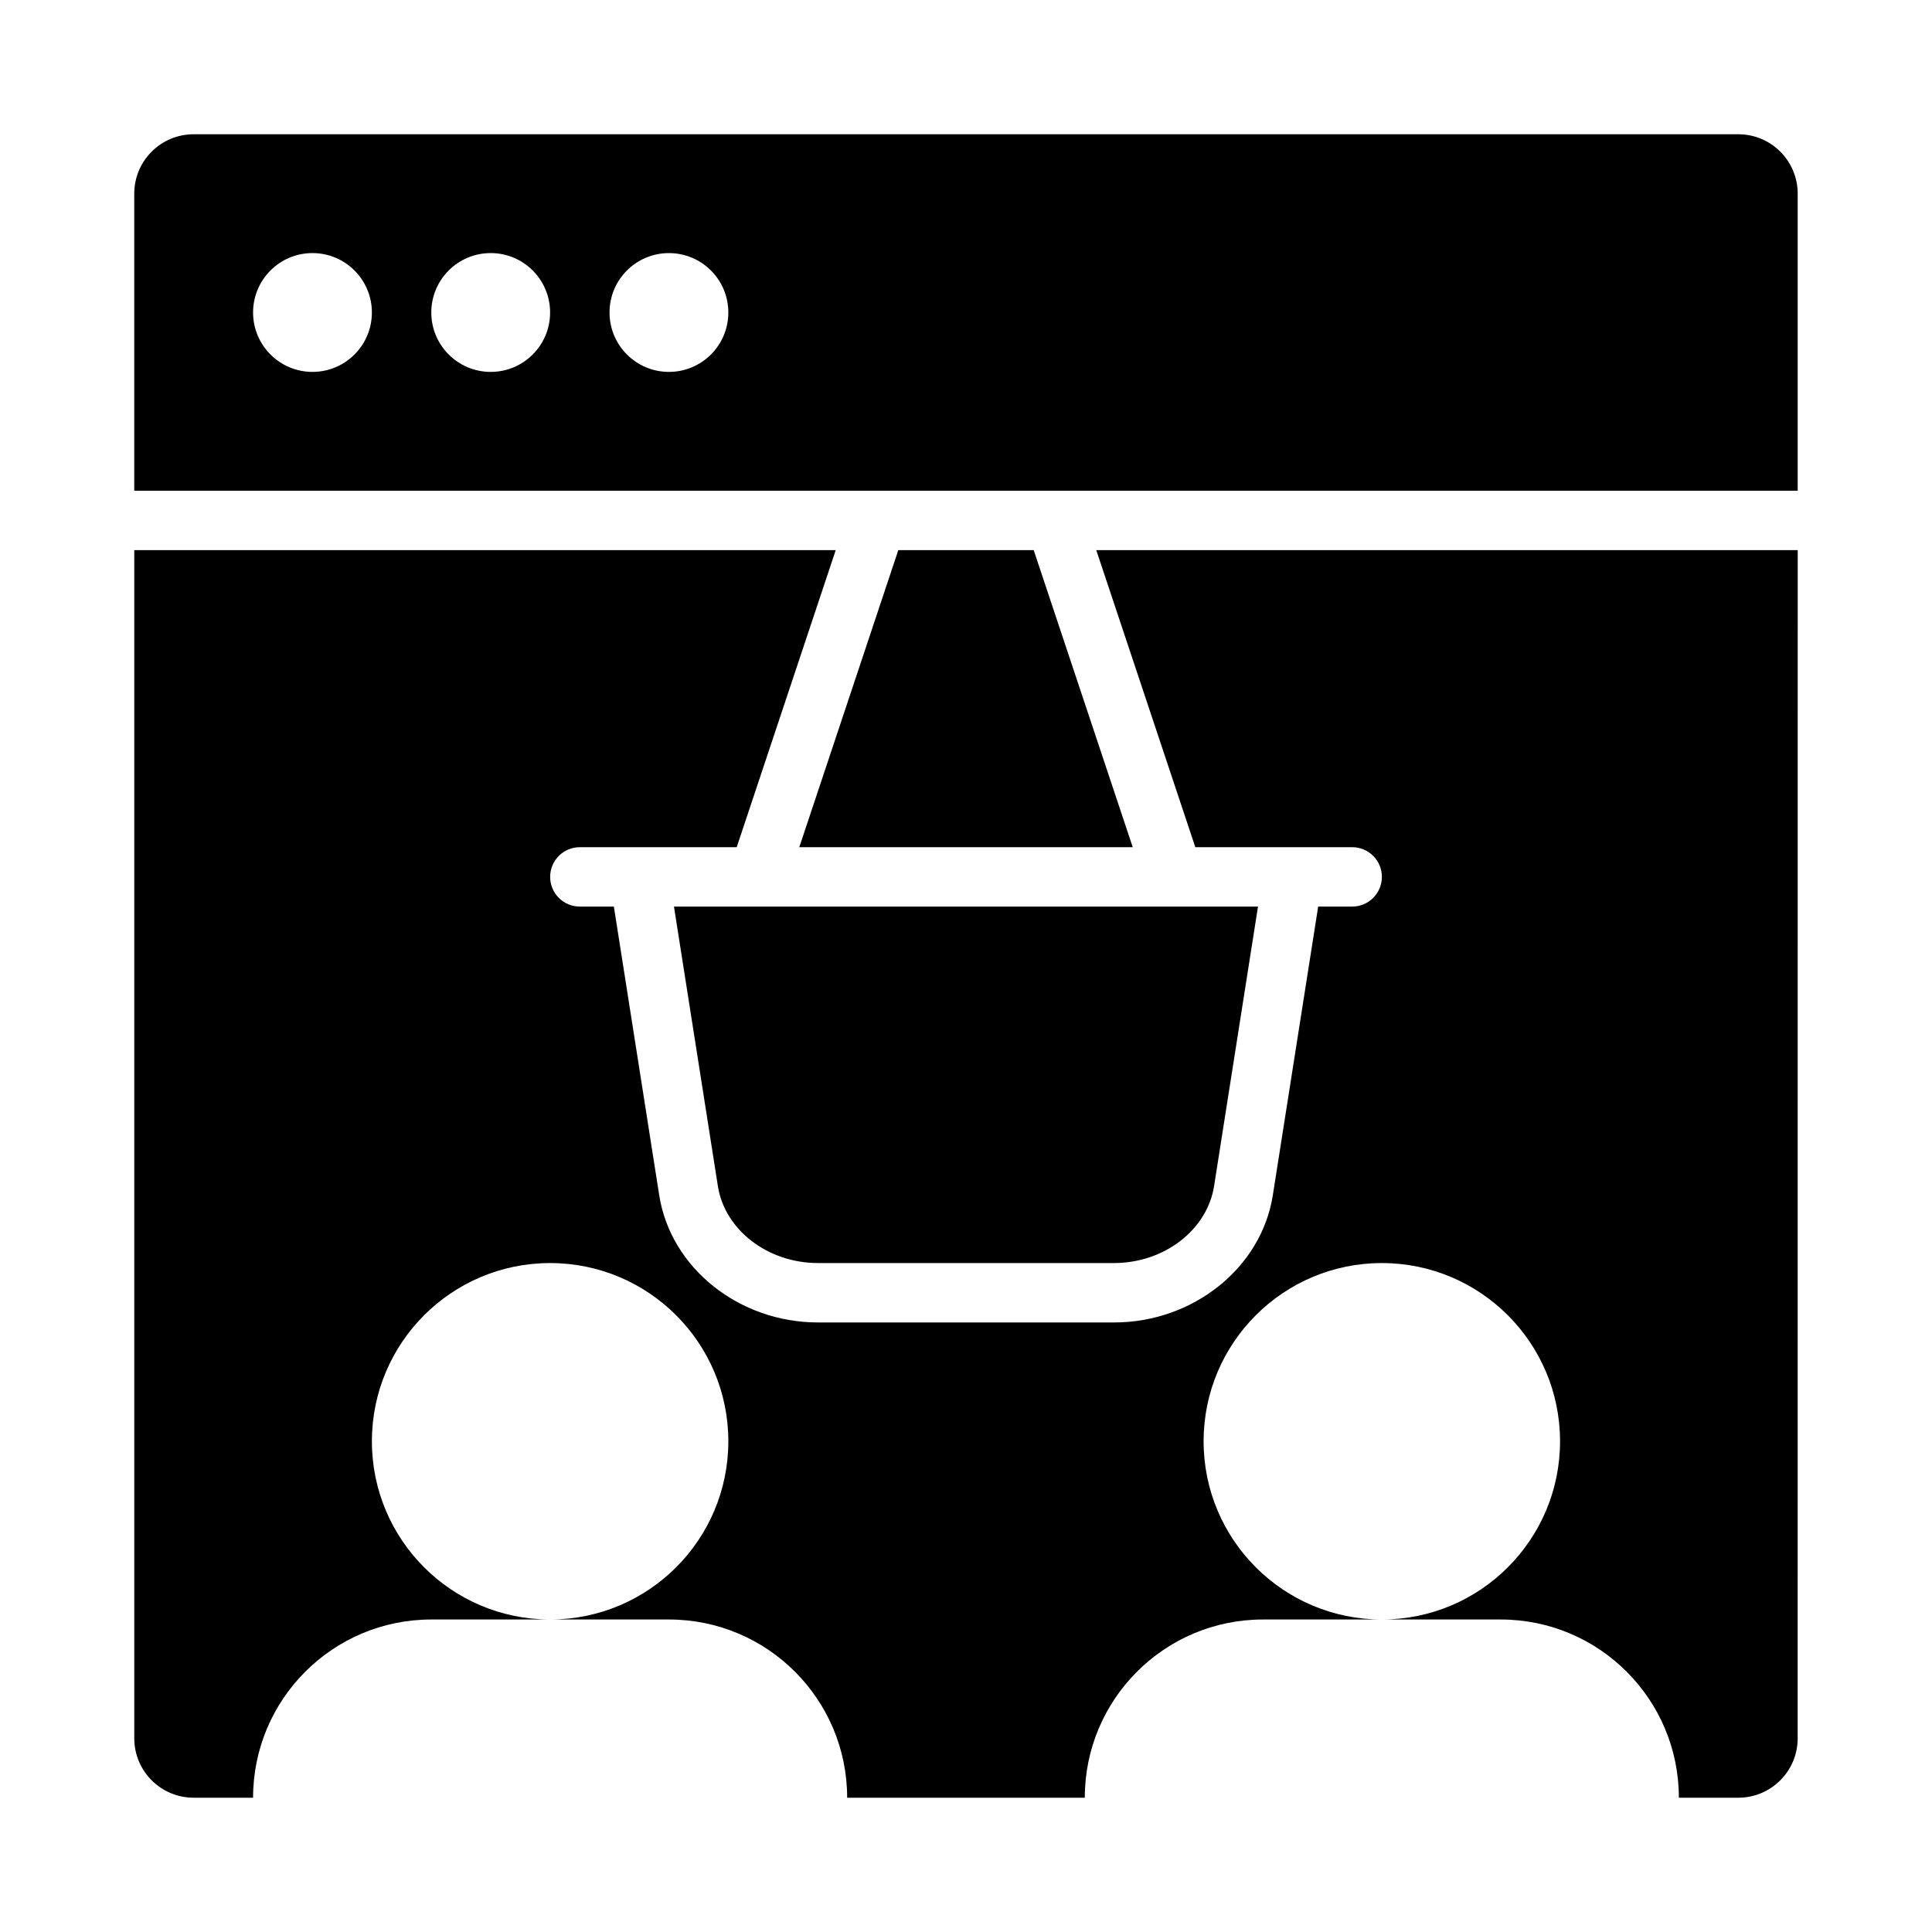
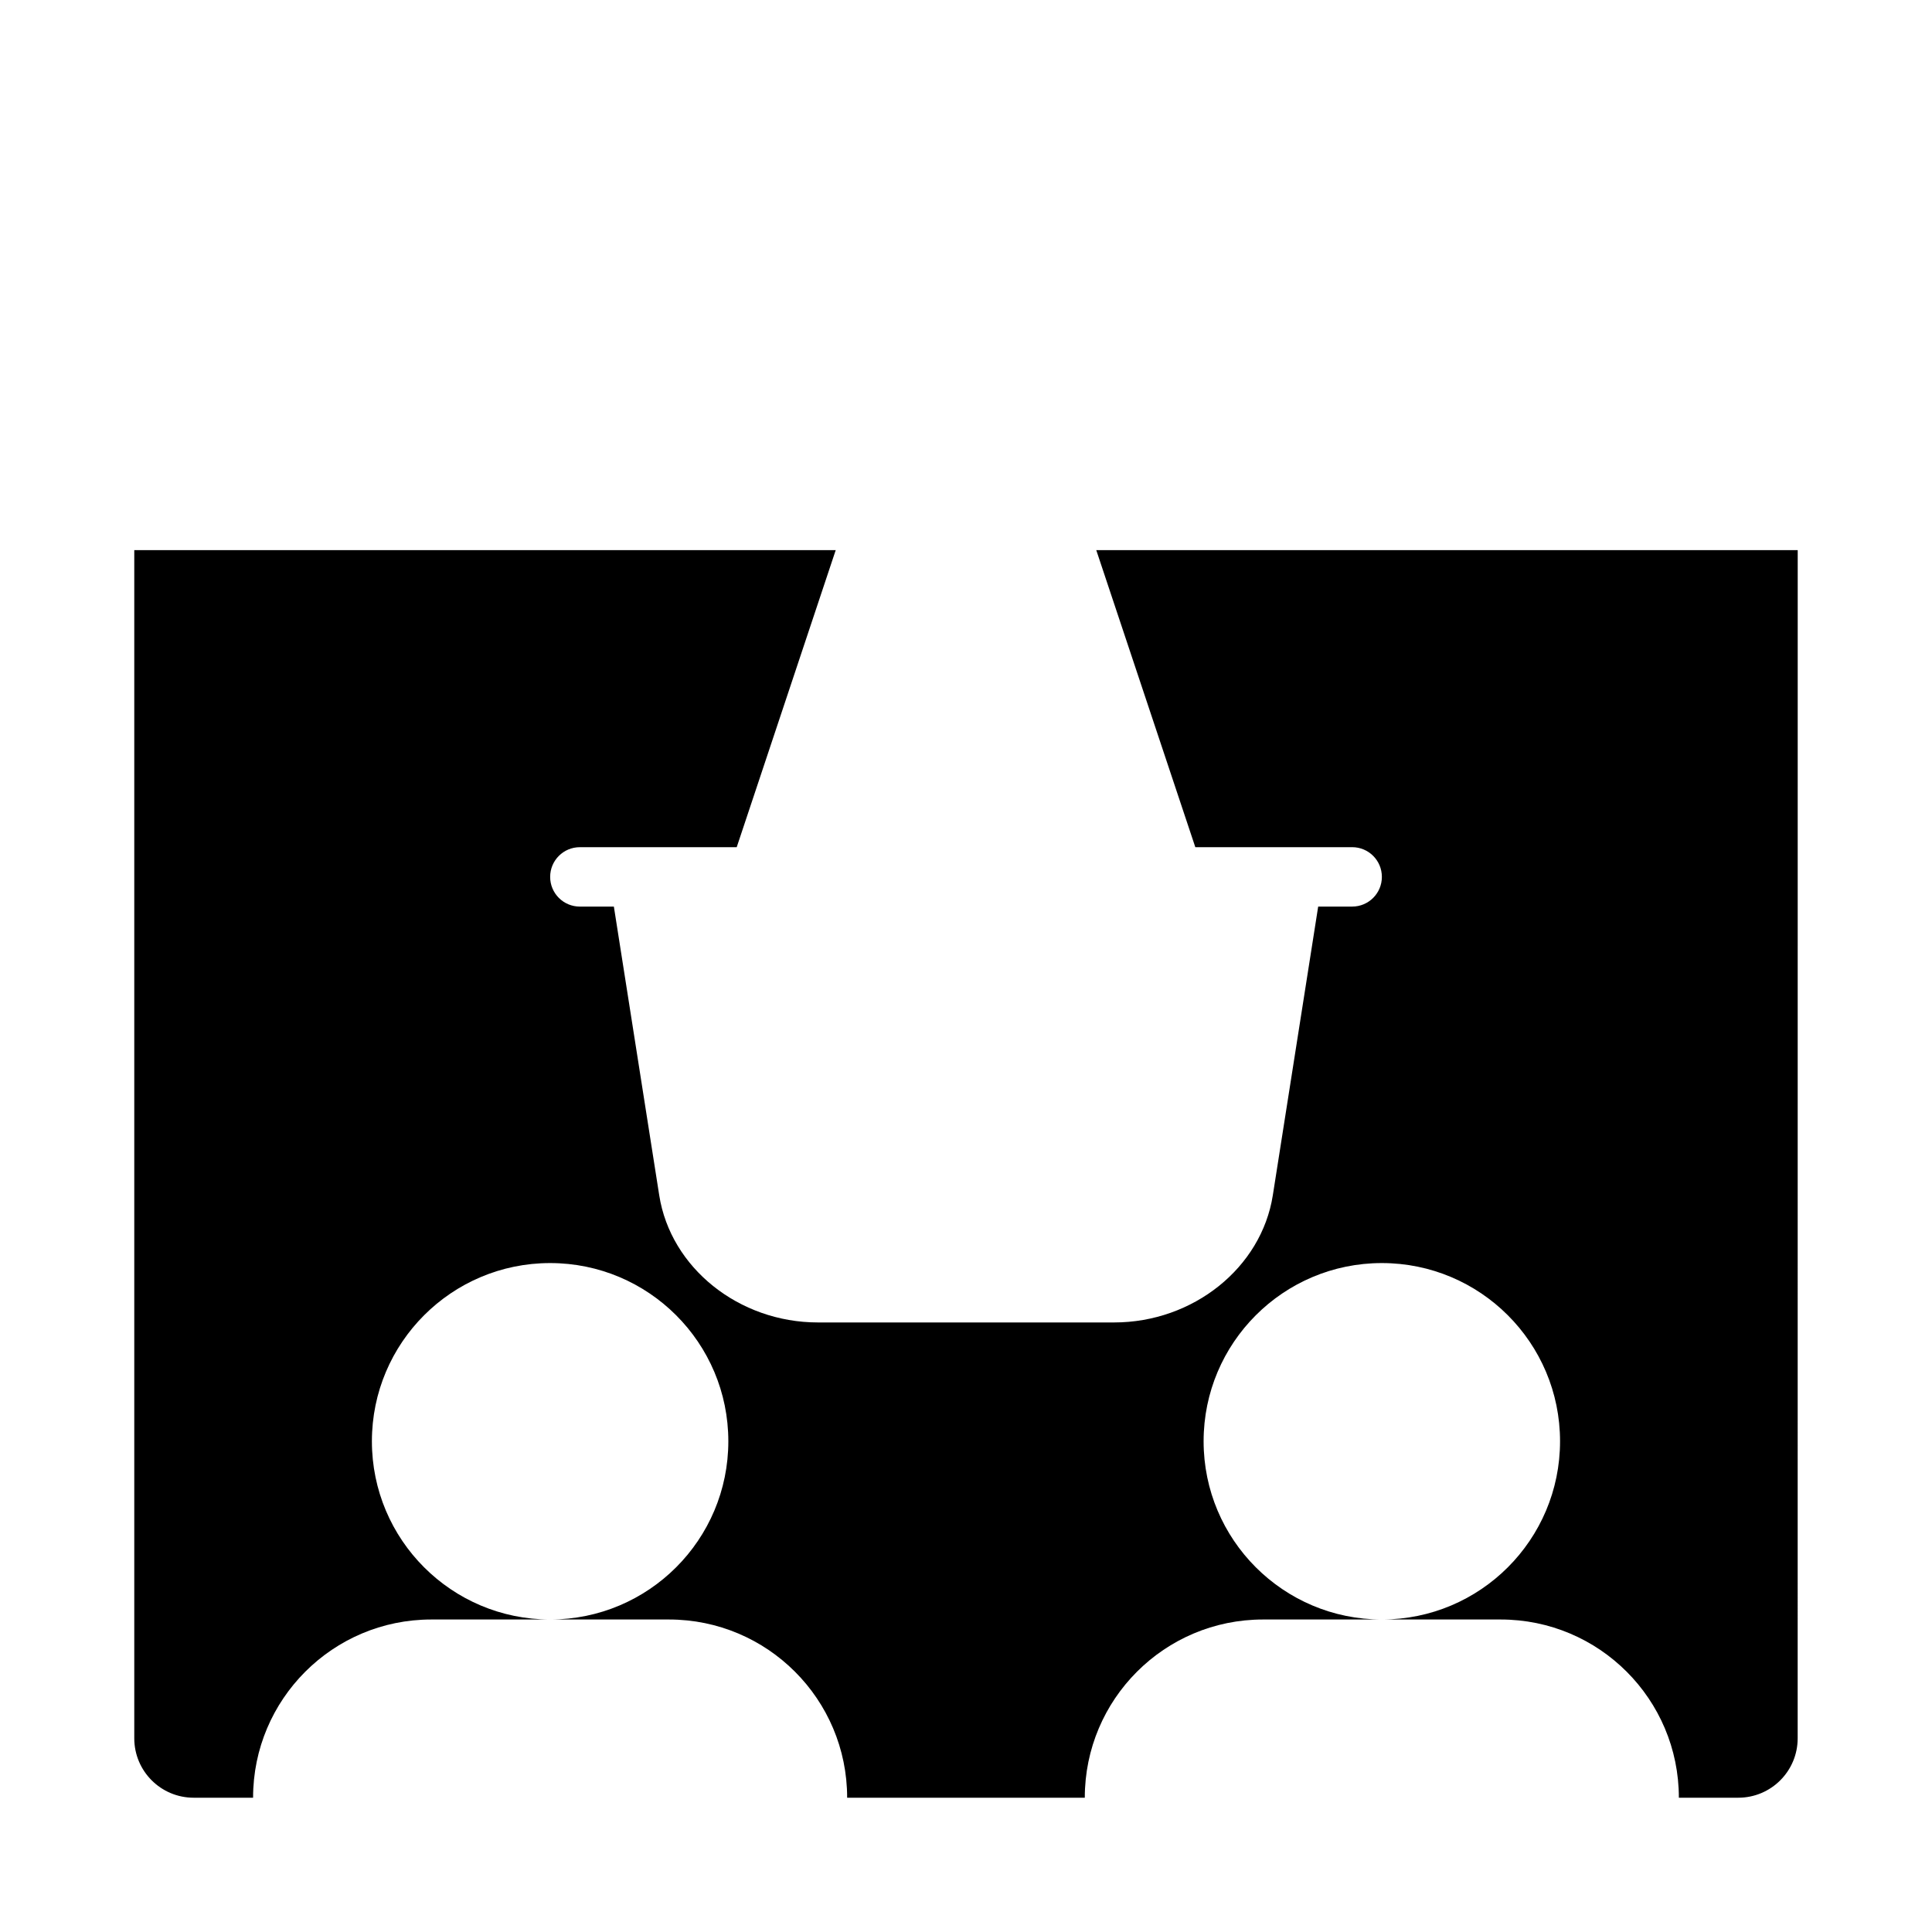
<svg xmlns="http://www.w3.org/2000/svg" fill="#000000" width="800px" height="800px" version="1.1" viewBox="144 144 512 512">
  <g>
-     <path d="m604.67 179.58h-409.35c-8.699 0-15.742 7.051-15.742 15.742v78.719h440.83v-78.719c0-8.691-7.039-15.742-15.742-15.742zm-377.86 62.977c-8.695 0-15.742-7.051-15.742-15.746s7.047-15.742 15.742-15.742 15.742 7.047 15.742 15.742c0.004 8.695-7.047 15.746-15.742 15.746zm47.234 0c-8.695 0-15.746-7.051-15.746-15.746s7.047-15.742 15.742-15.742c8.695 0 15.742 7.047 15.742 15.742 0.004 8.695-7.043 15.746-15.738 15.746zm47.23 0c-8.695 0-15.742-7.047-15.742-15.742 0-8.695 7.047-15.742 15.742-15.742 8.695 0 15.742 7.047 15.742 15.742 0.004 8.691-7.047 15.742-15.742 15.742z" />
    <path d="m460.77 368.51h41.57c4.352 0 7.871 3.519 7.871 7.871 0 4.352-3.519 7.871-7.871 7.871h-9.008l-12.023 76.523c-3.027 19.207-21.109 33.688-42.066 33.688h-78.473c-20.965 0-39.047-14.484-42.066-33.688l-12.023-76.523-9.012 0.004c-4.352 0-7.871-3.519-7.871-7.871 0-4.352 3.519-7.871 7.871-7.871h41.566l26.238-78.723h-185.89v314.88c0 8.695 7.043 15.742 15.742 15.742h15.742c0-26.086 21.145-47.23 47.23-47.23h31.488c-26.086 0-47.23-21.145-47.23-47.23s21.145-47.23 47.23-47.23c26.086 0 47.23 21.145 47.23 47.23s-21.145 47.23-47.23 47.23h31.488c26.086 0 47.23 21.145 47.23 47.23h62.977c0-26.086 21.145-47.23 47.23-47.23h31.488c-26.086 0-47.23-21.145-47.23-47.23s21.145-47.23 47.23-47.23c26.086 0 47.23 21.145 47.23 47.23s-21.145 47.23-47.23 47.23h31.488c26.086 0 47.23 21.145 47.23 47.23h15.742c8.703 0 15.742-7.051 15.742-15.742l0.012-314.88h-185.89z" />
-     <path d="m382.06 289.79-26.238 78.719h88.359l-26.242-78.719z" />
-     <path d="m344.89 384.27c-0.031 0-0.062-0.016-0.098-0.016h-22.184l11.641 74.094c1.824 11.605 13.219 20.371 26.512 20.371h78.473c13.285 0 24.676-8.766 26.508-20.387l11.641-74.078h-22.188c-0.031 0-0.062 0.016-0.098 0.016-0.016 0-0.031-0.016-0.047-0.016h-110.11c-0.02 0-0.031 0.016-0.051 0.016z" />
  </g>
</svg>